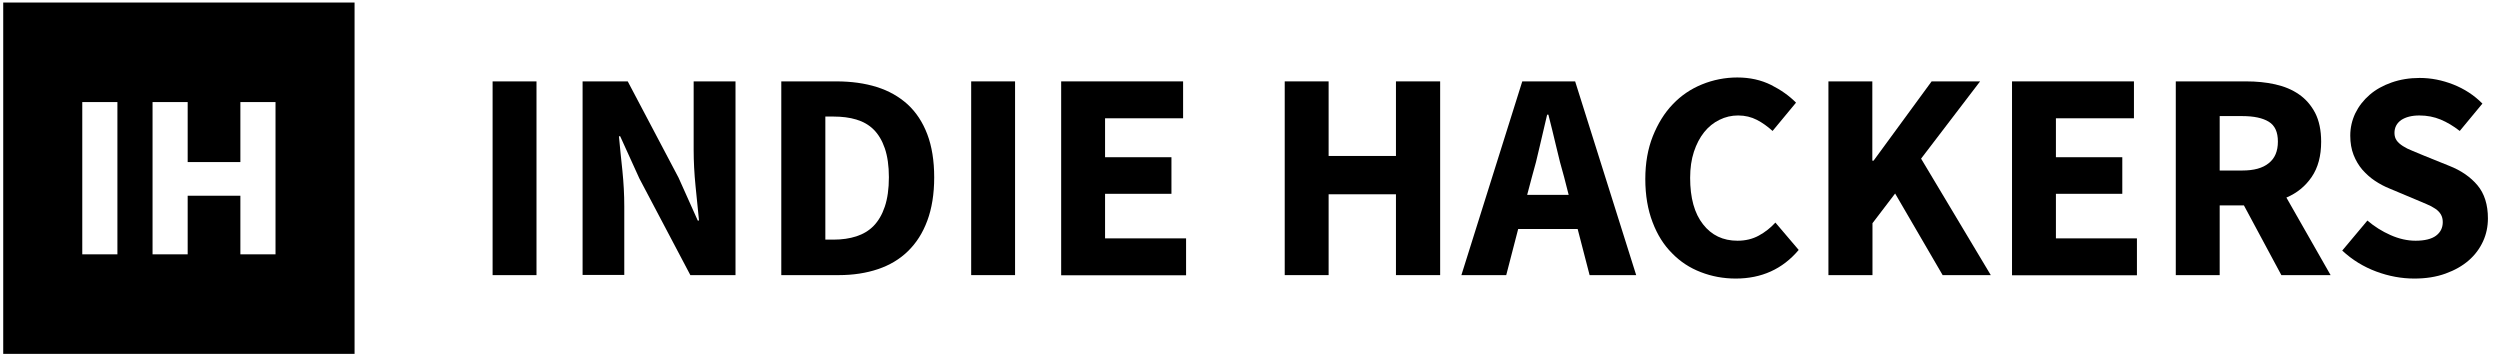
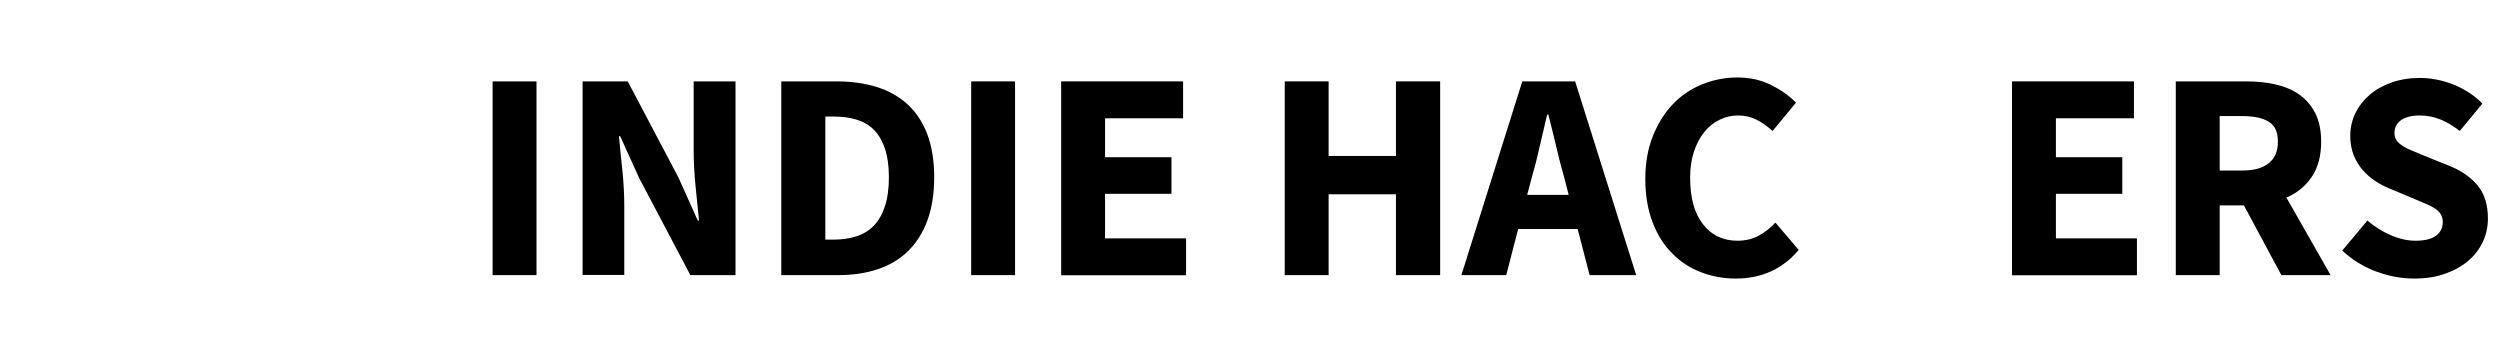
<svg xmlns="http://www.w3.org/2000/svg" width="197" height="28" viewBox="0 0 197 28" fill="none">
  <g clip-path="url(#clip0_378_1459)">
    <path d="M0.254 0.197H27.94V27.883H0.254V8.041H6.483V20.039H9.252V8.041H12.021V20.039H14.789V15.424H18.942V20.039H21.711V8.041H18.942V12.771H14.789V8.041H0.254V0.197Z" fill="black" />
  </g>
  <g clip-path="url(#clip1_378_1459)">
    <path d="M38.817 21.679V6.413H42.276V21.679H38.817Z" fill="black" />
    <path d="M45.908 21.679V6.413H49.466L53.47 14.003L54.983 17.379H55.082C55.008 16.566 54.908 15.666 54.809 14.668C54.71 13.67 54.66 12.722 54.66 11.81V6.413H57.958V21.679H54.4L50.383 14.065L48.871 10.738H48.772C48.846 11.576 48.945 12.488 49.045 13.449C49.144 14.422 49.193 15.358 49.193 16.258V21.667H45.908V21.679Z" fill="black" />
    <path d="M61.566 21.679V6.413H65.904C67.082 6.413 68.148 6.561 69.091 6.857C70.033 7.152 70.838 7.608 71.52 8.224C72.19 8.84 72.71 9.629 73.07 10.578C73.43 11.527 73.615 12.66 73.615 13.979C73.615 15.284 73.43 16.43 73.07 17.392C72.71 18.365 72.202 19.154 71.545 19.794C70.888 20.435 70.095 20.903 69.177 21.211C68.26 21.519 67.231 21.679 66.103 21.679H61.566ZM65.037 18.882H65.694C66.351 18.882 66.946 18.796 67.479 18.624C68.012 18.451 68.471 18.18 68.843 17.798C69.215 17.416 69.512 16.911 69.723 16.283C69.933 15.654 70.045 14.89 70.045 13.966C70.045 13.067 69.933 12.303 69.723 11.687C69.512 11.071 69.215 10.578 68.843 10.208C68.471 9.838 68.012 9.58 67.479 9.42C66.946 9.259 66.351 9.185 65.694 9.185H65.037V18.882Z" fill="black" />
    <path d="M76.529 21.679V6.413H79.987V21.679H76.529Z" fill="black" />
    <path d="M83.62 21.679V6.413H93.228V9.321H87.079V12.389H92.31V15.272H87.079V18.784H93.463V21.692H83.62V21.679Z" fill="black" />
    <path d="M101.236 21.679V6.413H104.695V12.29H110.001V6.413H113.484V21.679H110.001V15.309H104.695V21.679H101.236Z" fill="black" />
    <path d="M115.158 21.679L119.955 6.413H124.121L128.931 21.679H125.261L124.319 18.044H119.633L118.691 21.679H115.158ZM120.712 13.954L120.34 15.358H123.612L123.253 13.954C123.03 13.19 122.819 12.377 122.621 11.514C122.422 10.652 122.212 9.826 122.013 9.038H121.914C121.728 9.851 121.53 10.676 121.331 11.527C121.145 12.377 120.935 13.19 120.712 13.954Z" fill="black" />
    <path d="M136.778 21.95C135.799 21.95 134.881 21.778 134.026 21.445C133.158 21.113 132.402 20.62 131.757 19.954C131.1 19.301 130.592 18.488 130.22 17.502C129.848 16.529 129.65 15.395 129.65 14.114C129.65 12.845 129.848 11.724 130.245 10.726C130.642 9.74 131.162 8.89 131.819 8.212C132.476 7.522 133.245 7.004 134.125 6.647C135.005 6.29 135.935 6.105 136.902 6.105C137.894 6.105 138.774 6.302 139.567 6.696C140.348 7.091 141.005 7.559 141.526 8.089L139.679 10.319C139.282 9.962 138.873 9.666 138.439 9.444C138.005 9.222 137.522 9.099 136.964 9.099C136.443 9.099 135.96 9.21 135.489 9.444C135.03 9.666 134.621 9.999 134.286 10.418C133.952 10.836 133.679 11.354 133.48 11.958C133.282 12.561 133.183 13.251 133.183 14.015C133.183 15.592 133.518 16.812 134.199 17.675C134.869 18.537 135.774 18.969 136.914 18.969C137.547 18.969 138.105 18.833 138.6 18.562C139.096 18.291 139.53 17.946 139.902 17.539L141.737 19.695C140.46 21.211 138.799 21.95 136.778 21.95Z" fill="black" />
-     <path d="M144.08 21.679V6.413H147.539V12.66H147.638L152.212 6.413H156.031L151.382 12.5L156.874 21.679H153.08L149.336 15.248L147.551 17.589V21.679H144.08Z" fill="black" />
    <path d="M158.547 21.679V6.413H168.155V9.321H162.006V12.389H167.237V15.272H162.006V18.784H168.39V21.692H158.547V21.679Z" fill="black" />
    <path d="M171.452 21.679V6.413H176.994C177.812 6.413 178.581 6.487 179.287 6.647C180.006 6.807 180.626 7.066 181.159 7.436C181.692 7.805 182.114 8.286 182.436 8.902C182.746 9.506 182.907 10.27 182.907 11.169C182.907 12.29 182.659 13.214 182.163 13.941C181.668 14.668 181.011 15.211 180.168 15.568L183.651 21.679H179.771L176.82 16.184H174.911V21.679H171.452ZM174.911 13.436H176.696C177.601 13.436 178.296 13.252 178.779 12.857C179.263 12.475 179.498 11.909 179.498 11.157C179.498 10.405 179.263 9.888 178.779 9.592C178.296 9.296 177.601 9.148 176.696 9.148H174.911V13.436Z" fill="black" />
    <path d="M190.246 21.95C189.242 21.95 188.238 21.766 187.246 21.396C186.254 21.026 185.362 20.484 184.568 19.745L186.552 17.379C187.097 17.847 187.705 18.229 188.374 18.525C189.044 18.821 189.701 18.969 190.345 18.969C191.065 18.969 191.61 18.833 191.957 18.574C192.317 18.303 192.49 17.946 192.49 17.502C192.49 17.268 192.441 17.071 192.341 16.899C192.242 16.726 192.093 16.578 191.895 16.443C191.697 16.307 191.461 16.184 191.188 16.073C190.916 15.95 190.606 15.827 190.284 15.691L188.288 14.853C187.891 14.693 187.519 14.496 187.147 14.249C186.775 14.003 186.453 13.707 186.155 13.375C185.87 13.042 185.635 12.648 185.461 12.204C185.288 11.761 185.201 11.255 185.201 10.689C185.201 10.06 185.337 9.481 185.597 8.927C185.87 8.372 186.242 7.892 186.726 7.473C187.209 7.054 187.792 6.733 188.461 6.499C189.131 6.265 189.862 6.142 190.668 6.142C191.56 6.142 192.441 6.314 193.321 6.659C194.189 7.004 194.957 7.497 195.614 8.163L193.829 10.319C193.321 9.925 192.825 9.629 192.317 9.419C191.808 9.21 191.263 9.099 190.643 9.099C190.048 9.099 189.577 9.222 189.217 9.456C188.87 9.703 188.684 10.036 188.684 10.479C188.684 10.713 188.746 10.91 188.858 11.07C188.969 11.231 189.143 11.379 189.354 11.514C189.564 11.65 189.812 11.773 190.098 11.884C190.383 12.007 190.693 12.13 191.015 12.266L192.998 13.067C193.941 13.436 194.684 13.954 195.23 14.607C195.775 15.26 196.048 16.135 196.048 17.207C196.048 17.847 195.924 18.451 195.664 19.018C195.403 19.585 195.032 20.09 194.536 20.521C194.04 20.952 193.432 21.297 192.713 21.556C191.969 21.827 191.151 21.95 190.246 21.95Z" fill="black" />
  </g>
  <defs>
    <clipPath id="clip0_378_1459">
-       <rect width="27.686" height="27.686" fill="white" transform="translate(0.254 0.197)" />
-     </clipPath>
+       </clipPath>
    <clipPath id="clip1_378_1459">
      <rect width="157.219" height="15.821" fill="white" transform="translate(38.817 6.13)" />
    </clipPath>
  </defs>
</svg>